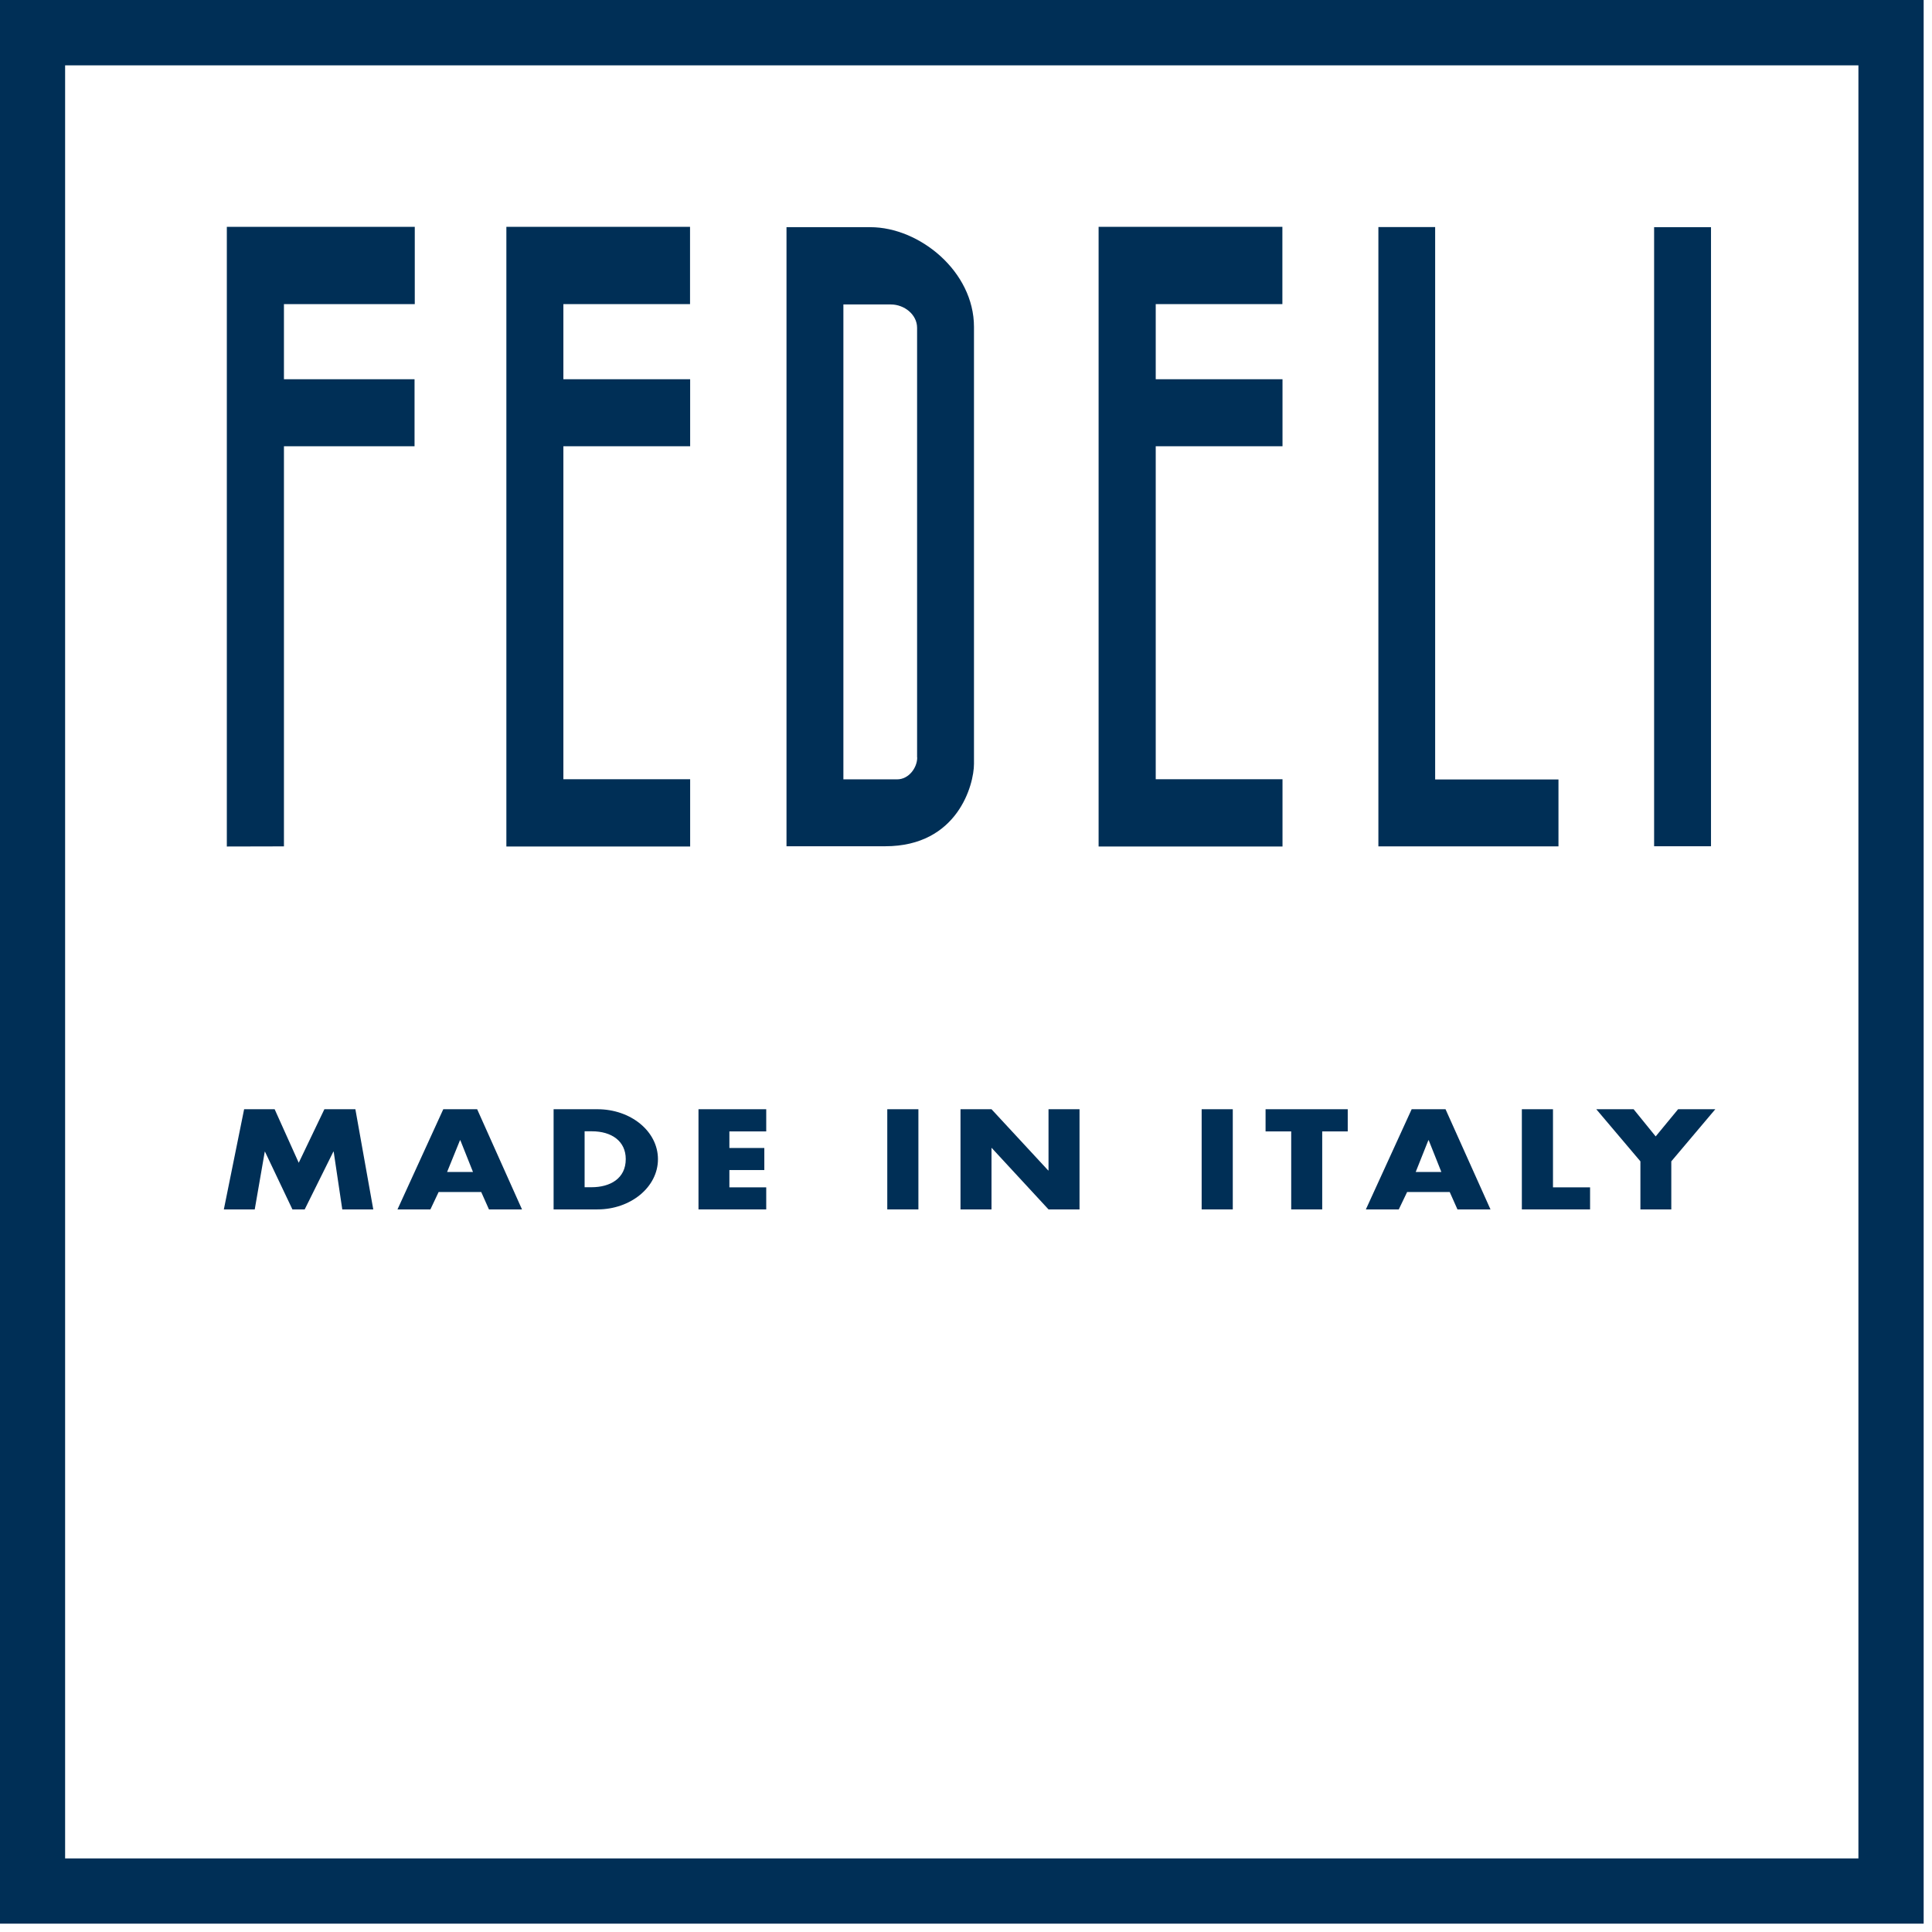
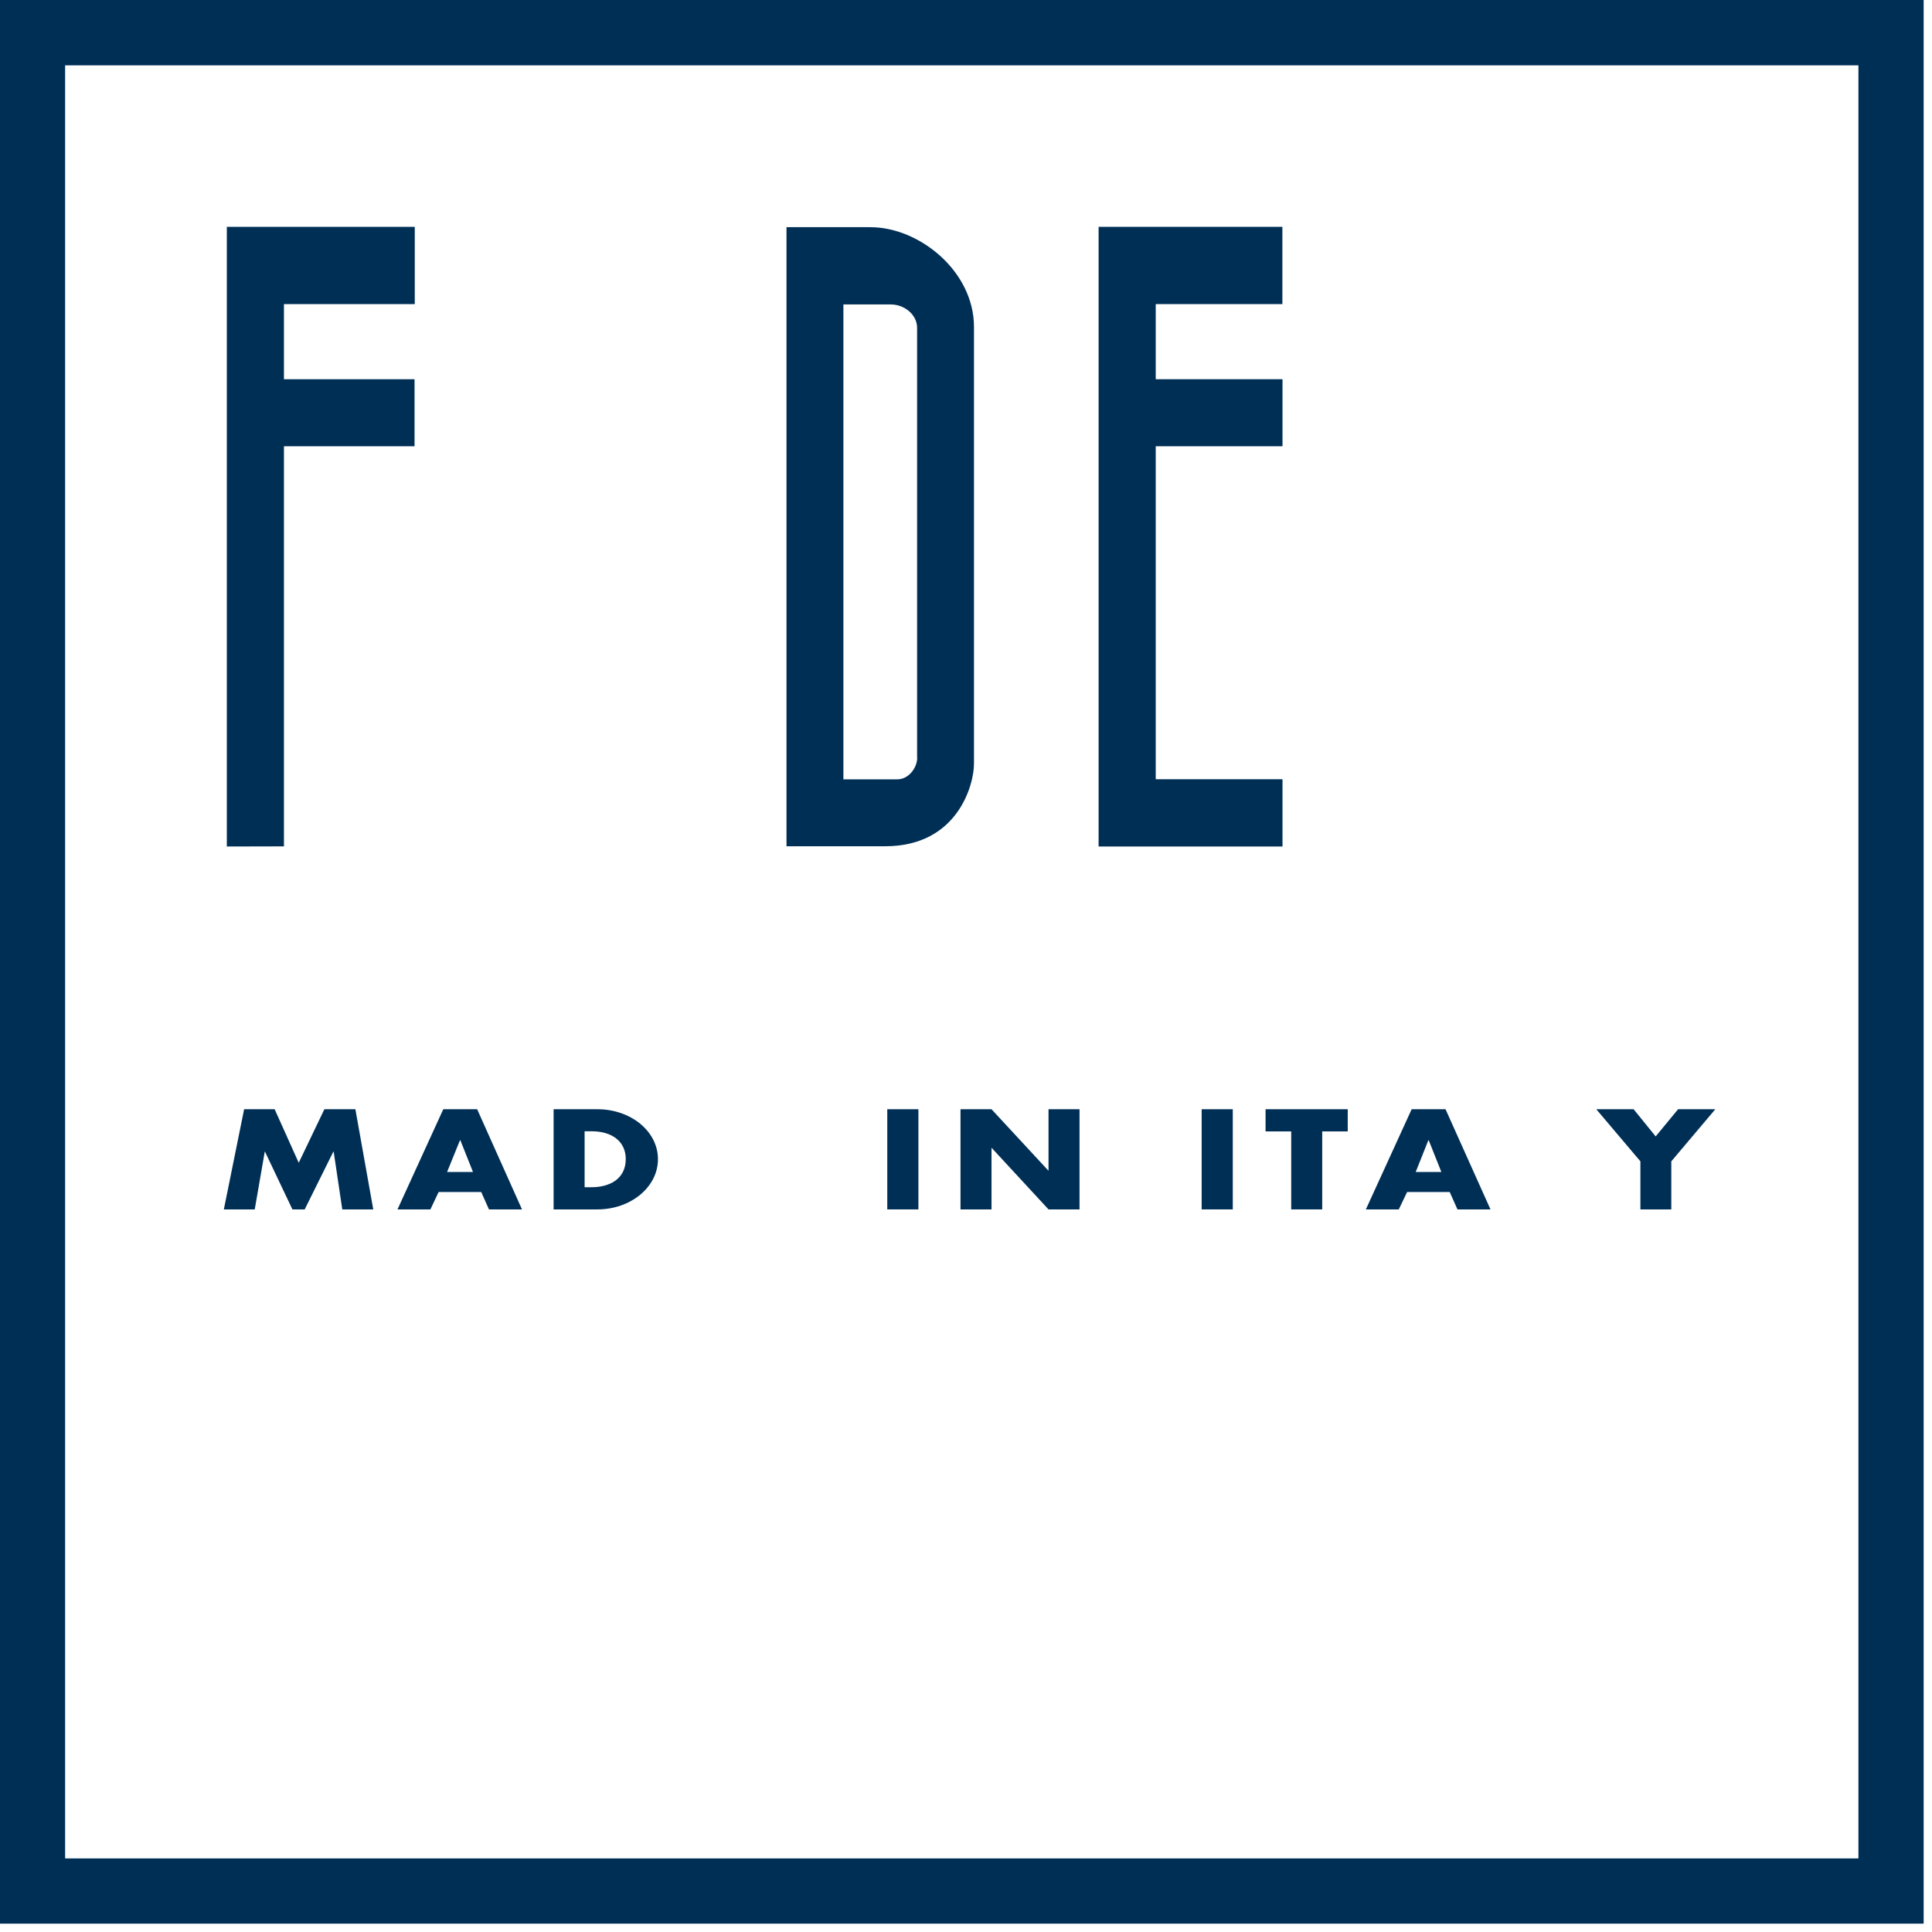
<svg xmlns="http://www.w3.org/2000/svg" viewBox="0 0 162 162" fill="none">
  <path d="M5.46 5.48H155.83V155.83H5.46V5.48ZM0 161.3H161.3V0H0V161.3Z" fill="#002F56" />
  <path d="M20.47 93.01H23.029L25.049 97.5L27.2 93.01H29.799L31.299 101.41H28.7L27.98 96.57H27.95L25.549 101.41H24.52L22.22 96.57H22.2L21.36 101.41H18.77L20.47 93.01Z" fill="#002F56" />
  <path d="M36.78 99.95L36.09 101.41H33.33L37.17 93.01H40.01L43.77 101.41H41L40.35 99.95H36.78ZM38.6 95.61H38.57L37.49 98.27H39.66L38.6 95.61Z" fill="#002F56" />
  <mask id="mask0_565_2048" style="mask-type:luminance" maskUnits="userSpaceOnUse" x="0" y="0" width="162" height="162">
    <path d="M161.3 0H0V161.3H161.3V0Z" fill="white" />
  </mask>
  <g mask="url(#mask0_565_2048)">
    <path d="M46.42 93.01H50.1C52.88 93.01 55.17 94.85 55.17 97.2C55.17 99.55 52.87 101.41 50.1 101.41H46.42V93.01ZM49.02 99.55H49.6C51.15 99.55 52.47 98.83 52.47 97.19C52.47 95.69 51.29 94.86 49.63 94.86H49.02V99.55Z" fill="#002F56" />
-     <path d="M61.159 94.87V96.26H64.089V98.11H61.159V99.56H64.249V101.41H58.569V93.01H64.249V94.87H61.159Z" fill="#002F56" />
    <path d="M77.009 93.01H74.399V101.41H77.009V93.01Z" fill="#002F56" />
    <path d="M80.539 93.01H83.139L87.889 98.14H87.919V93.01H90.519V101.41H87.919L83.159 96.26H83.139V101.41H80.539V93.01Z" fill="#002F56" />
    <path d="M103.37 93.01H100.76V101.41H103.37V93.01Z" fill="#002F56" />
    <path d="M110.869 101.41H108.269V94.87H106.119V93.01H113.009V94.87H110.869V101.41Z" fill="#002F56" />
    <path d="M117.989 99.95L117.289 101.41H114.529L118.369 93.01H121.209L124.979 101.41H122.209L121.559 99.95H117.989ZM119.799 95.61H119.769L118.709 98.27H120.859L119.799 95.61Z" fill="#002F56" />
-     <path d="M130.219 99.56H133.329V101.41H127.609V93.01H130.219V99.56Z" fill="#002F56" />
    <path d="M133.85 93.01H136.98L138.83 95.29L140.71 93.01H143.83L140.14 97.38V101.41H137.55V97.38L133.85 93.01Z" fill="#002F56" />
-     <path d="M143.469 19.049H138.699V70.959H143.469V19.049Z" fill="#002F56" />
    <path d="M72.979 19.049H65.949V70.959H74.229C80.309 70.959 81.669 65.789 81.669 64.049V27.409C81.669 22.759 77.099 19.049 72.979 19.049ZM76.909 63.519C76.909 64.379 76.199 65.349 75.229 65.349H70.719V25.529H74.699C75.819 25.529 76.899 26.369 76.899 27.489V63.509L76.909 63.519Z" fill="#002F56" />
-     <path d="M120.339 65.359V19.039H115.579V70.969H130.679V65.359H120.339Z" fill="#002F56" />
-     <path d="M57.87 37.419V31.799H47.24V25.5H57.86V19.02H42.46V70.98H57.87V65.34H47.24V37.419H57.87Z" fill="#002F56" />
    <path d="M19.02 70.98V19.02H34.779V25.5H23.809V31.799H34.76V37.419H23.809V70.969L19.02 70.98Z" fill="#002F56" />
    <path d="M107.539 37.419V31.799H96.909V25.5H107.529V19.02H92.119V70.98H107.539V65.34H96.909V37.419H107.539Z" fill="#002F56" />
  </g>
</svg>